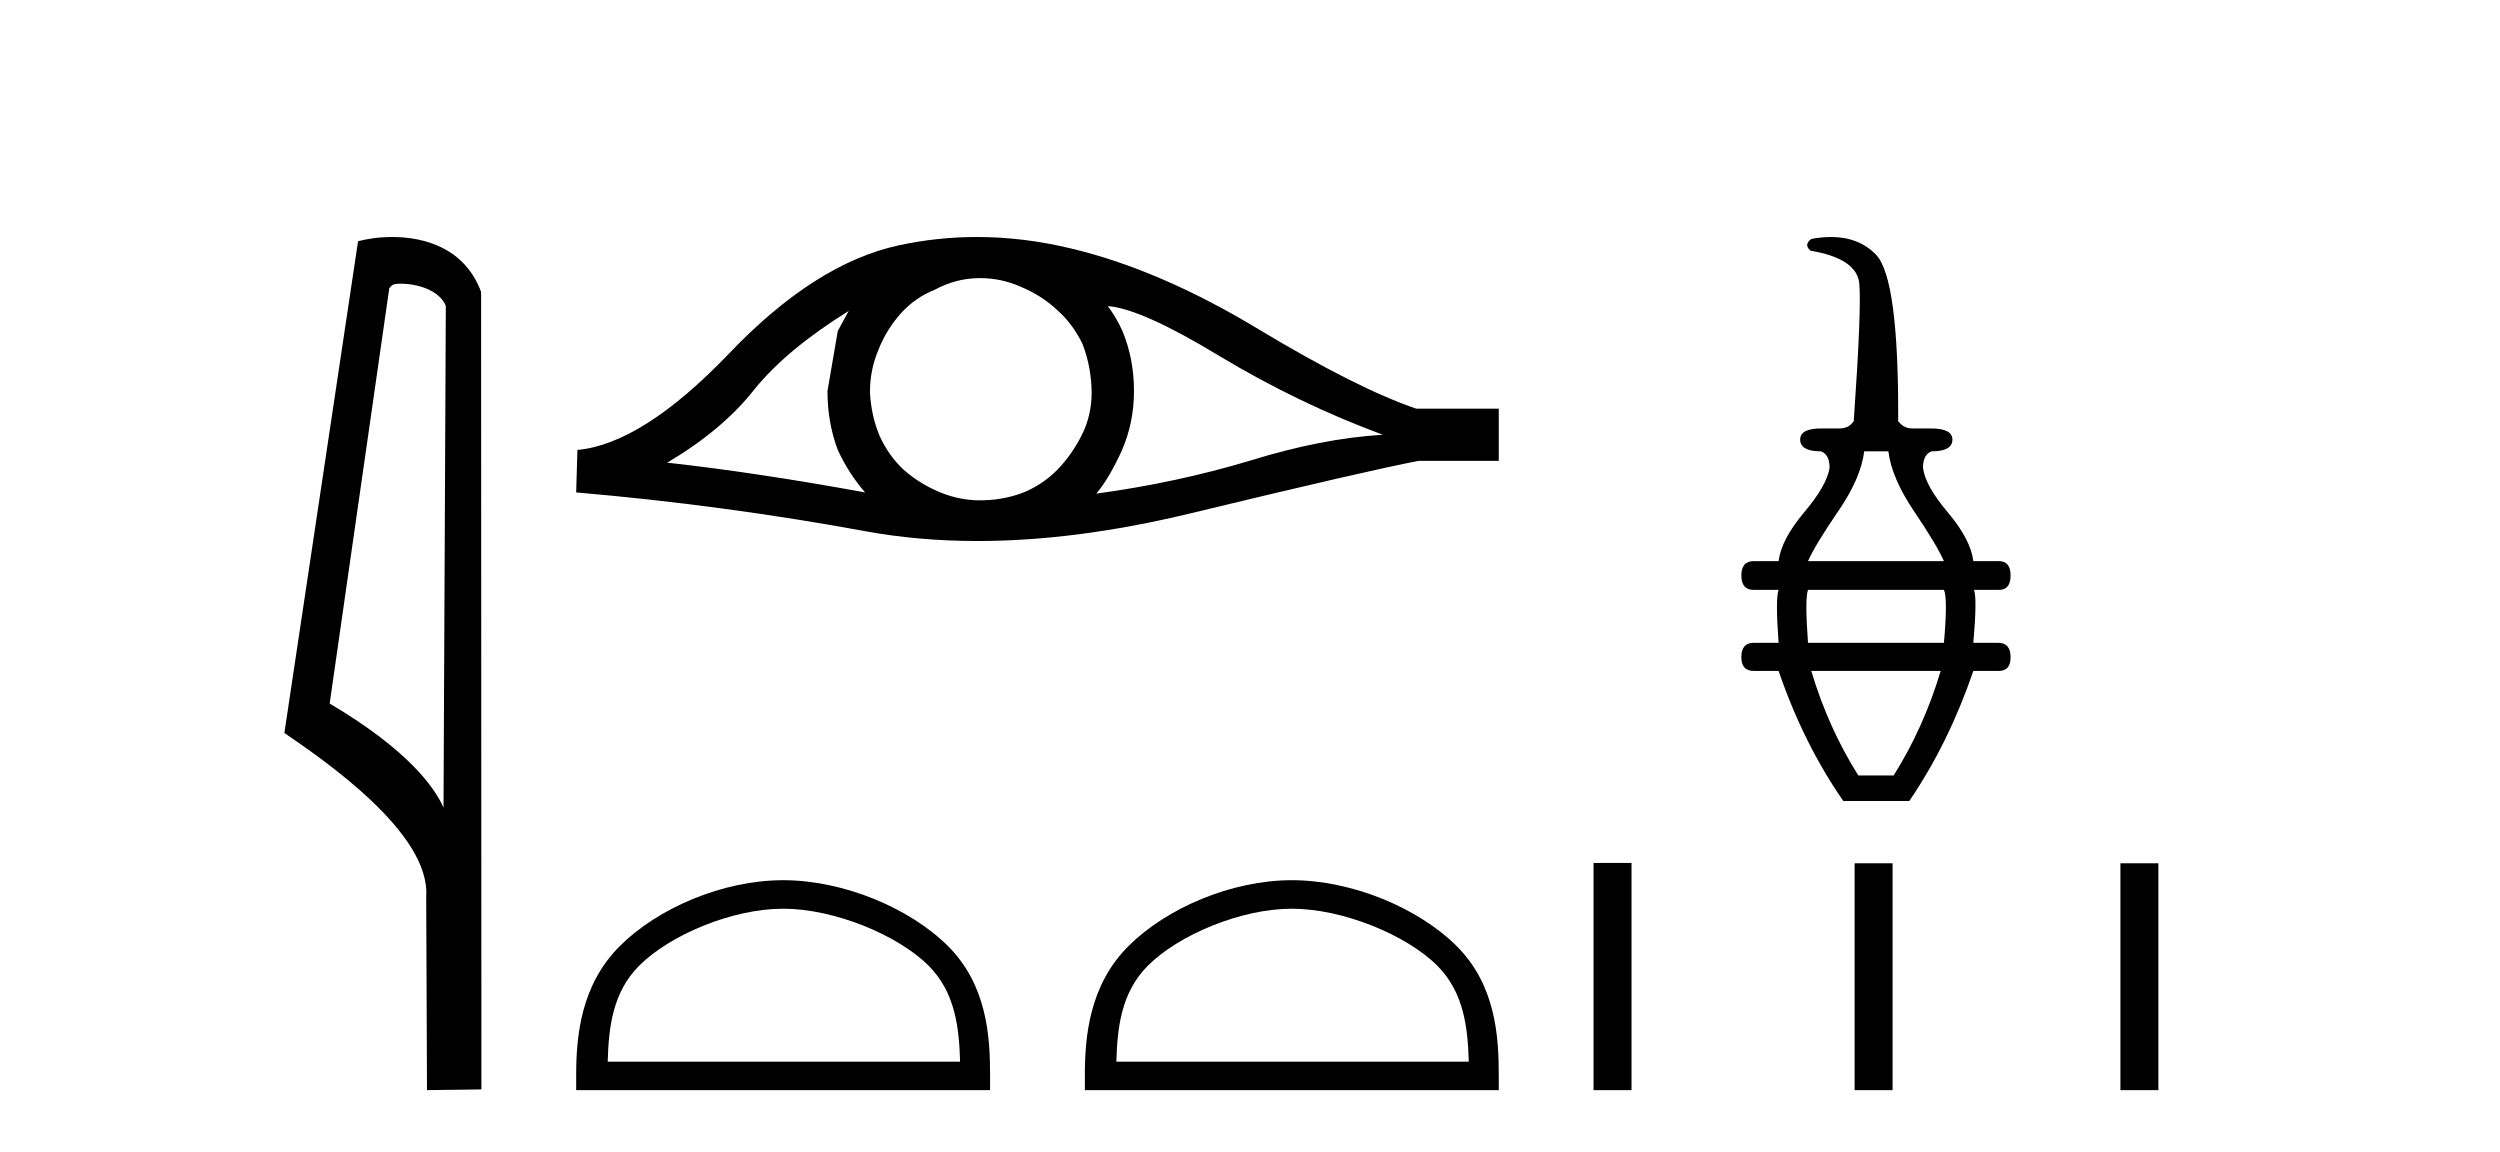
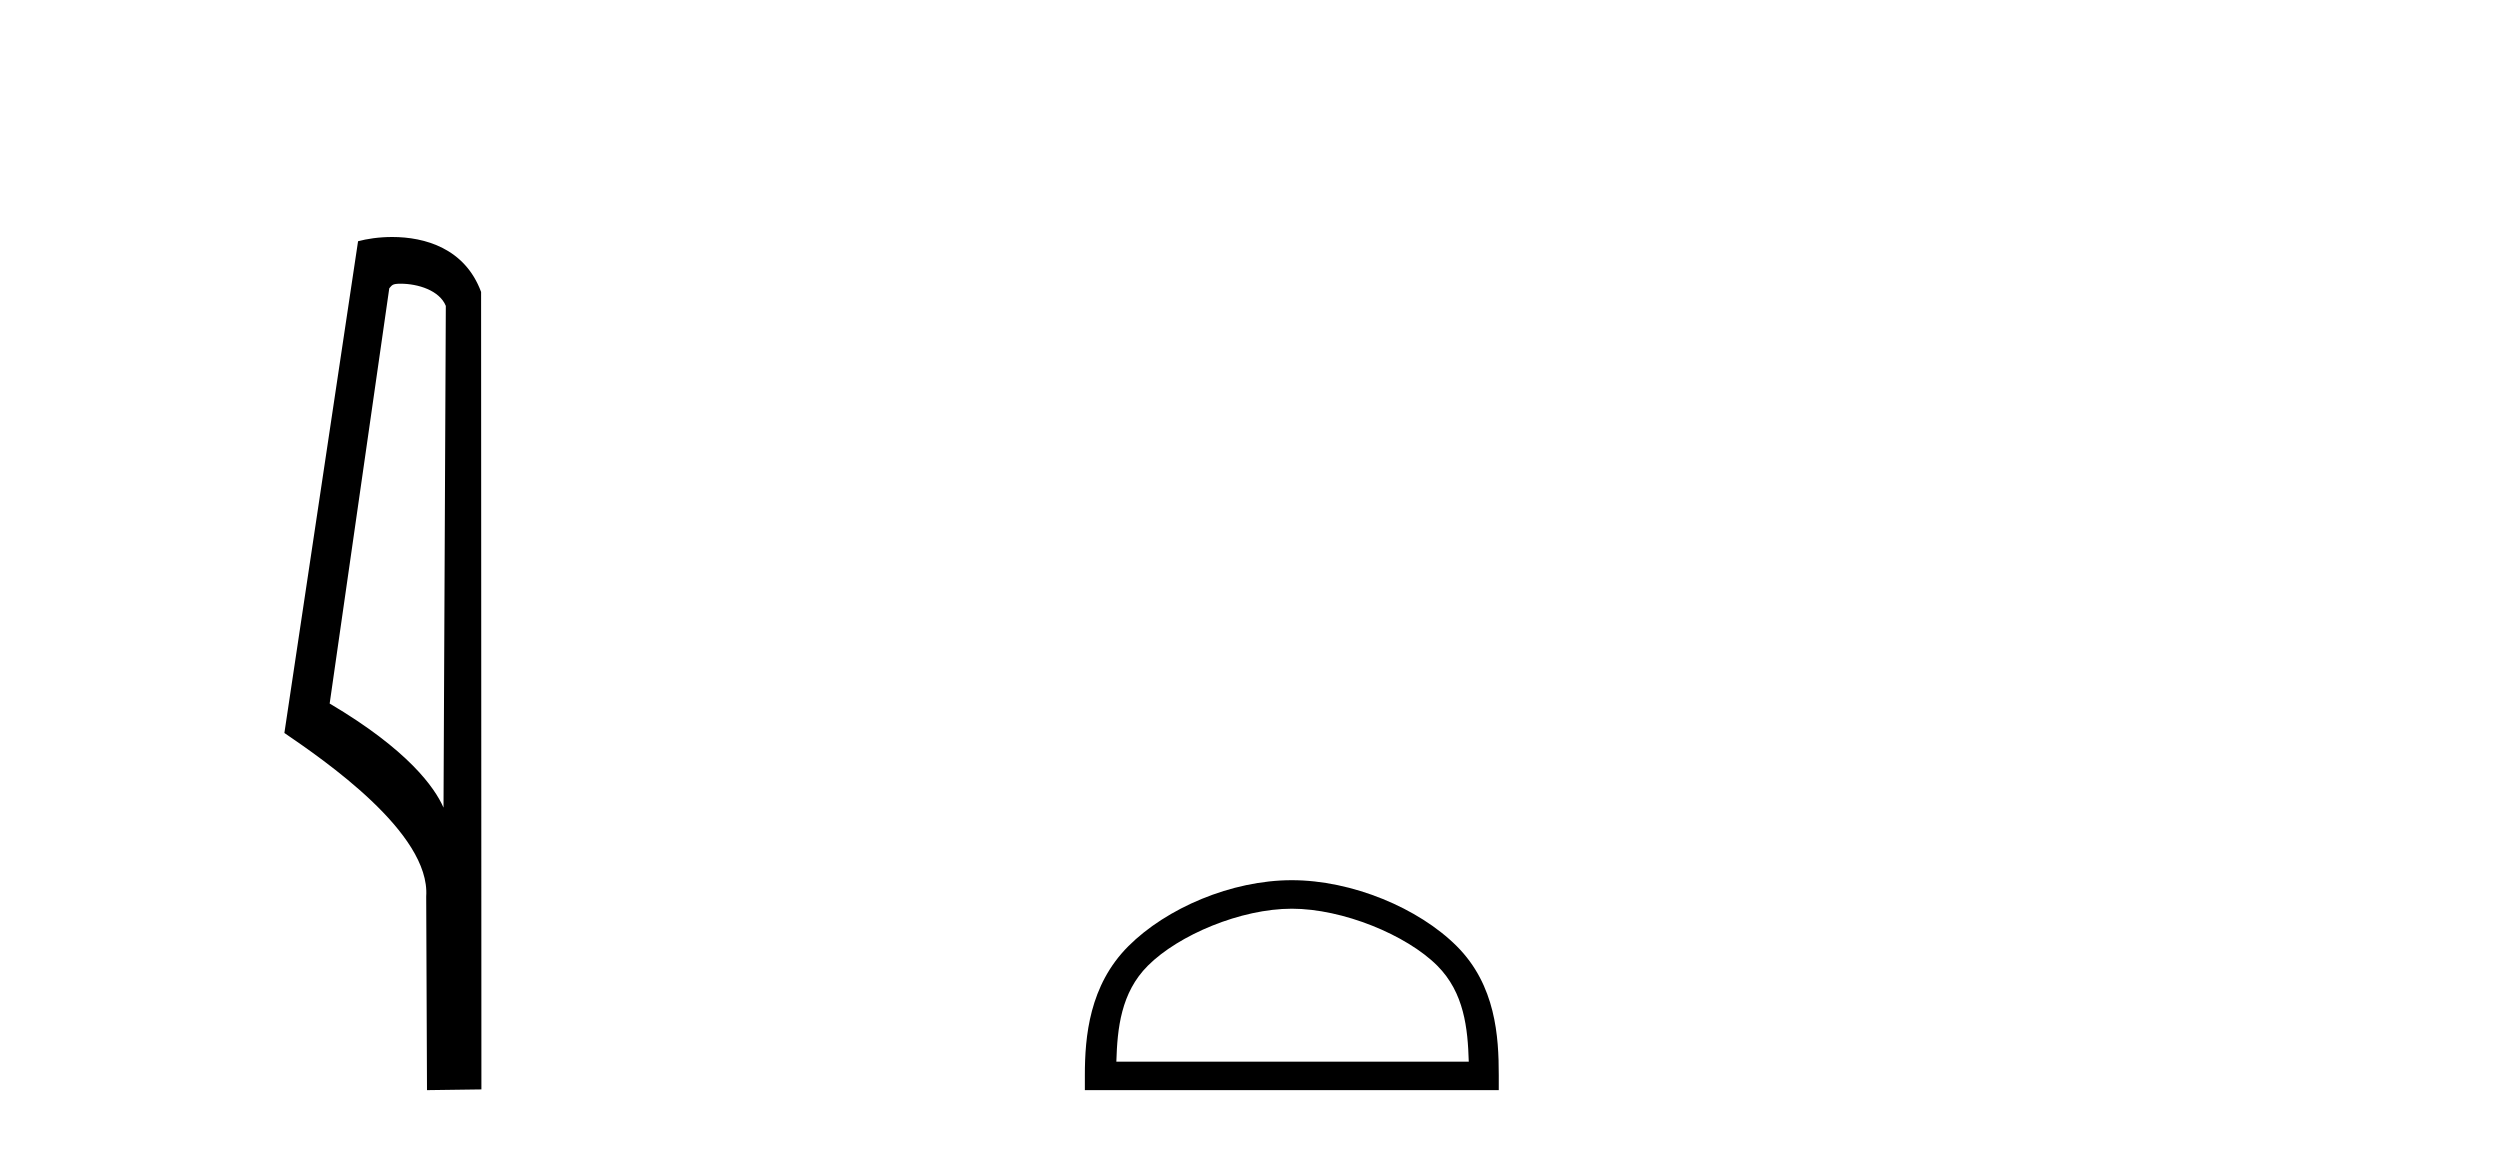
<svg xmlns="http://www.w3.org/2000/svg" width="89.0" height="41.0">
  <path d="M 14.259 10.1 C 14.884 10.1 15.648 10.34 15.871 10.89 L 15.789 28.751 L 15.789 28.751 C 15.473 28.034 14.531 26.699 11.736 25.046 L 13.858 10.263 C 13.958 10.157 13.955 10.1 14.259 10.1 ZM 15.789 28.751 L 15.789 28.751 C 15.789 28.751 15.789 28.751 15.789 28.751 L 15.789 28.751 L 15.789 28.751 ZM 13.962 8.437 C 13.484 8.437 13.053 8.505 12.747 8.588 L 10.124 26.094 C 11.512 27.044 15.325 29.648 15.173 31.91 L 15.201 38.809 L 17.138 38.783 L 17.127 10.393 C 16.551 8.837 15.12 8.437 13.962 8.437 Z" style="fill:#000000;stroke:none" />
-   <path d="M 30.214 11.07 Q 30.041 11.394 29.825 11.783 L 29.458 13.922 Q 29.458 15.045 29.825 16.018 Q 30.214 16.86 30.798 17.53 Q 26.887 16.817 23.754 16.471 Q 25.72 15.305 26.843 13.879 Q 27.989 12.452 30.214 11.07 ZM 39.44 10.897 Q 40.629 10.983 43.438 12.69 Q 46.247 14.376 49.229 15.477 Q 47.046 15.607 44.475 16.407 Q 41.882 17.184 39.03 17.573 Q 39.484 17.033 39.937 16.039 Q 40.37 15.045 40.37 13.922 Q 40.37 12.777 39.959 11.783 Q 39.743 11.307 39.44 10.897 ZM 34.895 9.901 Q 35.64 9.901 36.329 10.205 Q 37.064 10.508 37.625 11.026 Q 38.187 11.523 38.533 12.236 Q 38.814 12.949 38.857 13.77 Q 38.9 14.592 38.598 15.305 Q 38.274 16.018 37.777 16.579 Q 37.258 17.163 36.545 17.487 Q 35.832 17.789 35.011 17.811 Q 34.958 17.813 34.905 17.813 Q 34.163 17.813 33.477 17.53 Q 32.742 17.228 32.18 16.731 Q 31.64 16.234 31.316 15.521 Q 31.014 14.808 30.97 13.965 Q 30.97 13.165 31.273 12.452 Q 31.554 11.739 32.051 11.178 Q 32.569 10.594 33.282 10.313 Q 33.995 9.924 34.795 9.903 Q 34.845 9.901 34.895 9.901 ZM 34.775 8.437 Q 33.362 8.437 31.986 8.736 Q 29.004 9.384 25.936 12.604 Q 22.868 15.802 20.556 16.018 L 20.512 17.53 Q 25.763 17.984 30.819 18.913 Q 32.71 19.26 34.797 19.26 Q 38.291 19.26 42.336 18.286 Q 48.775 16.731 50.503 16.407 L 53.356 16.407 L 53.356 14.548 L 50.417 14.548 Q 48.321 13.835 44.799 11.718 Q 41.299 9.6 38.122 8.844 Q 36.424 8.437 34.775 8.437 Z" style="fill:#000000;stroke:none" />
-   <path d="M 27.88 32.35 C 29.692 32.35 31.96 33.281 33.058 34.378 C 34.018 35.339 34.144 36.612 34.179 37.795 L 21.634 37.795 C 21.669 36.612 21.794 35.339 22.755 34.378 C 23.852 33.281 26.067 32.35 27.88 32.35 ZM 27.88 31.335 C 25.73 31.335 23.416 32.329 22.061 33.684 C 20.67 35.075 20.512 36.906 20.512 38.275 L 20.512 38.809 L 35.247 38.809 L 35.247 38.275 C 35.247 36.906 35.142 35.075 33.752 33.684 C 32.396 32.329 30.029 31.335 27.88 31.335 Z" style="fill:#000000;stroke:none" />
  <path d="M 45.988 32.35 C 47.801 32.35 50.069 33.281 51.167 34.378 C 52.127 35.339 52.253 36.612 52.288 37.795 L 39.742 37.795 C 39.778 36.612 39.903 35.339 40.864 34.378 C 41.961 33.281 44.176 32.35 45.988 32.35 ZM 45.988 31.335 C 43.839 31.335 41.525 32.329 40.17 33.684 C 38.779 35.075 38.621 36.906 38.621 38.275 L 38.621 38.809 L 53.356 38.809 L 53.356 38.275 C 53.356 36.906 53.251 35.075 51.861 33.684 C 50.505 32.329 48.138 31.335 45.988 31.335 Z" style="fill:#000000;stroke:none" />
-   <path d="M 67.226 16.068 Q 67.343 17.022 68.145 18.208 Q 68.948 19.395 69.204 19.976 L 64.365 19.976 Q 64.621 19.395 65.435 18.208 Q 66.249 17.022 66.366 16.068 ZM 69.204 21 Q 69.344 21.302 69.204 22.884 L 64.365 22.884 Q 64.249 21.302 64.365 21 ZM 69.088 23.885 Q 68.483 25.909 67.413 27.607 L 66.156 27.607 Q 65.086 25.909 64.481 23.885 ZM 65.183 8.437 Q 64.853 8.437 64.481 8.507 Q 64.202 8.716 64.458 8.925 Q 66.11 9.205 66.191 10.1 Q 66.273 10.996 65.993 14.998 L 65.97 15.021 Q 65.807 15.253 65.482 15.253 L 64.83 15.253 Q 64.086 15.253 64.086 15.649 Q 64.086 16.068 64.83 16.068 Q 65.133 16.184 65.133 16.649 Q 65.04 17.278 64.225 18.243 Q 63.411 19.209 63.318 19.976 L 62.434 19.976 Q 61.992 19.976 61.992 20.488 Q 61.992 21 62.434 21 L 63.318 21 Q 63.202 21.302 63.318 22.884 L 62.434 22.884 Q 61.992 22.884 61.992 23.396 Q 61.992 23.885 62.434 23.885 L 63.318 23.885 Q 64.202 26.467 65.621 28.515 L 67.971 28.515 Q 69.367 26.467 70.251 23.885 L 71.158 23.885 Q 71.577 23.885 71.577 23.396 Q 71.577 22.884 71.135 22.884 L 70.251 22.884 Q 70.39 21.302 70.274 21 L 71.158 21 Q 71.577 21 71.577 20.488 Q 71.577 19.976 71.158 19.976 L 70.251 19.976 Q 70.158 19.209 69.344 18.243 Q 68.529 17.278 68.459 16.649 Q 68.459 16.184 68.762 16.068 Q 69.506 16.068 69.506 15.649 Q 69.506 15.253 68.739 15.253 L 68.087 15.253 Q 67.785 15.253 67.599 15.021 L 67.575 14.998 Q 67.599 9.903 66.784 9.065 Q 66.174 8.437 65.183 8.437 Z" style="fill:#000000;stroke:none" />
-   <path d="M 56.73 30.721 L 56.73 38.809 L 58.082 38.809 L 58.082 30.721 ZM 66.025 30.733 L 66.025 38.809 L 67.376 38.809 L 67.376 30.733 ZM 75.487 30.733 L 75.487 38.809 L 76.838 38.809 L 76.838 30.733 Z" style="fill:#000000;stroke:none" />
</svg>